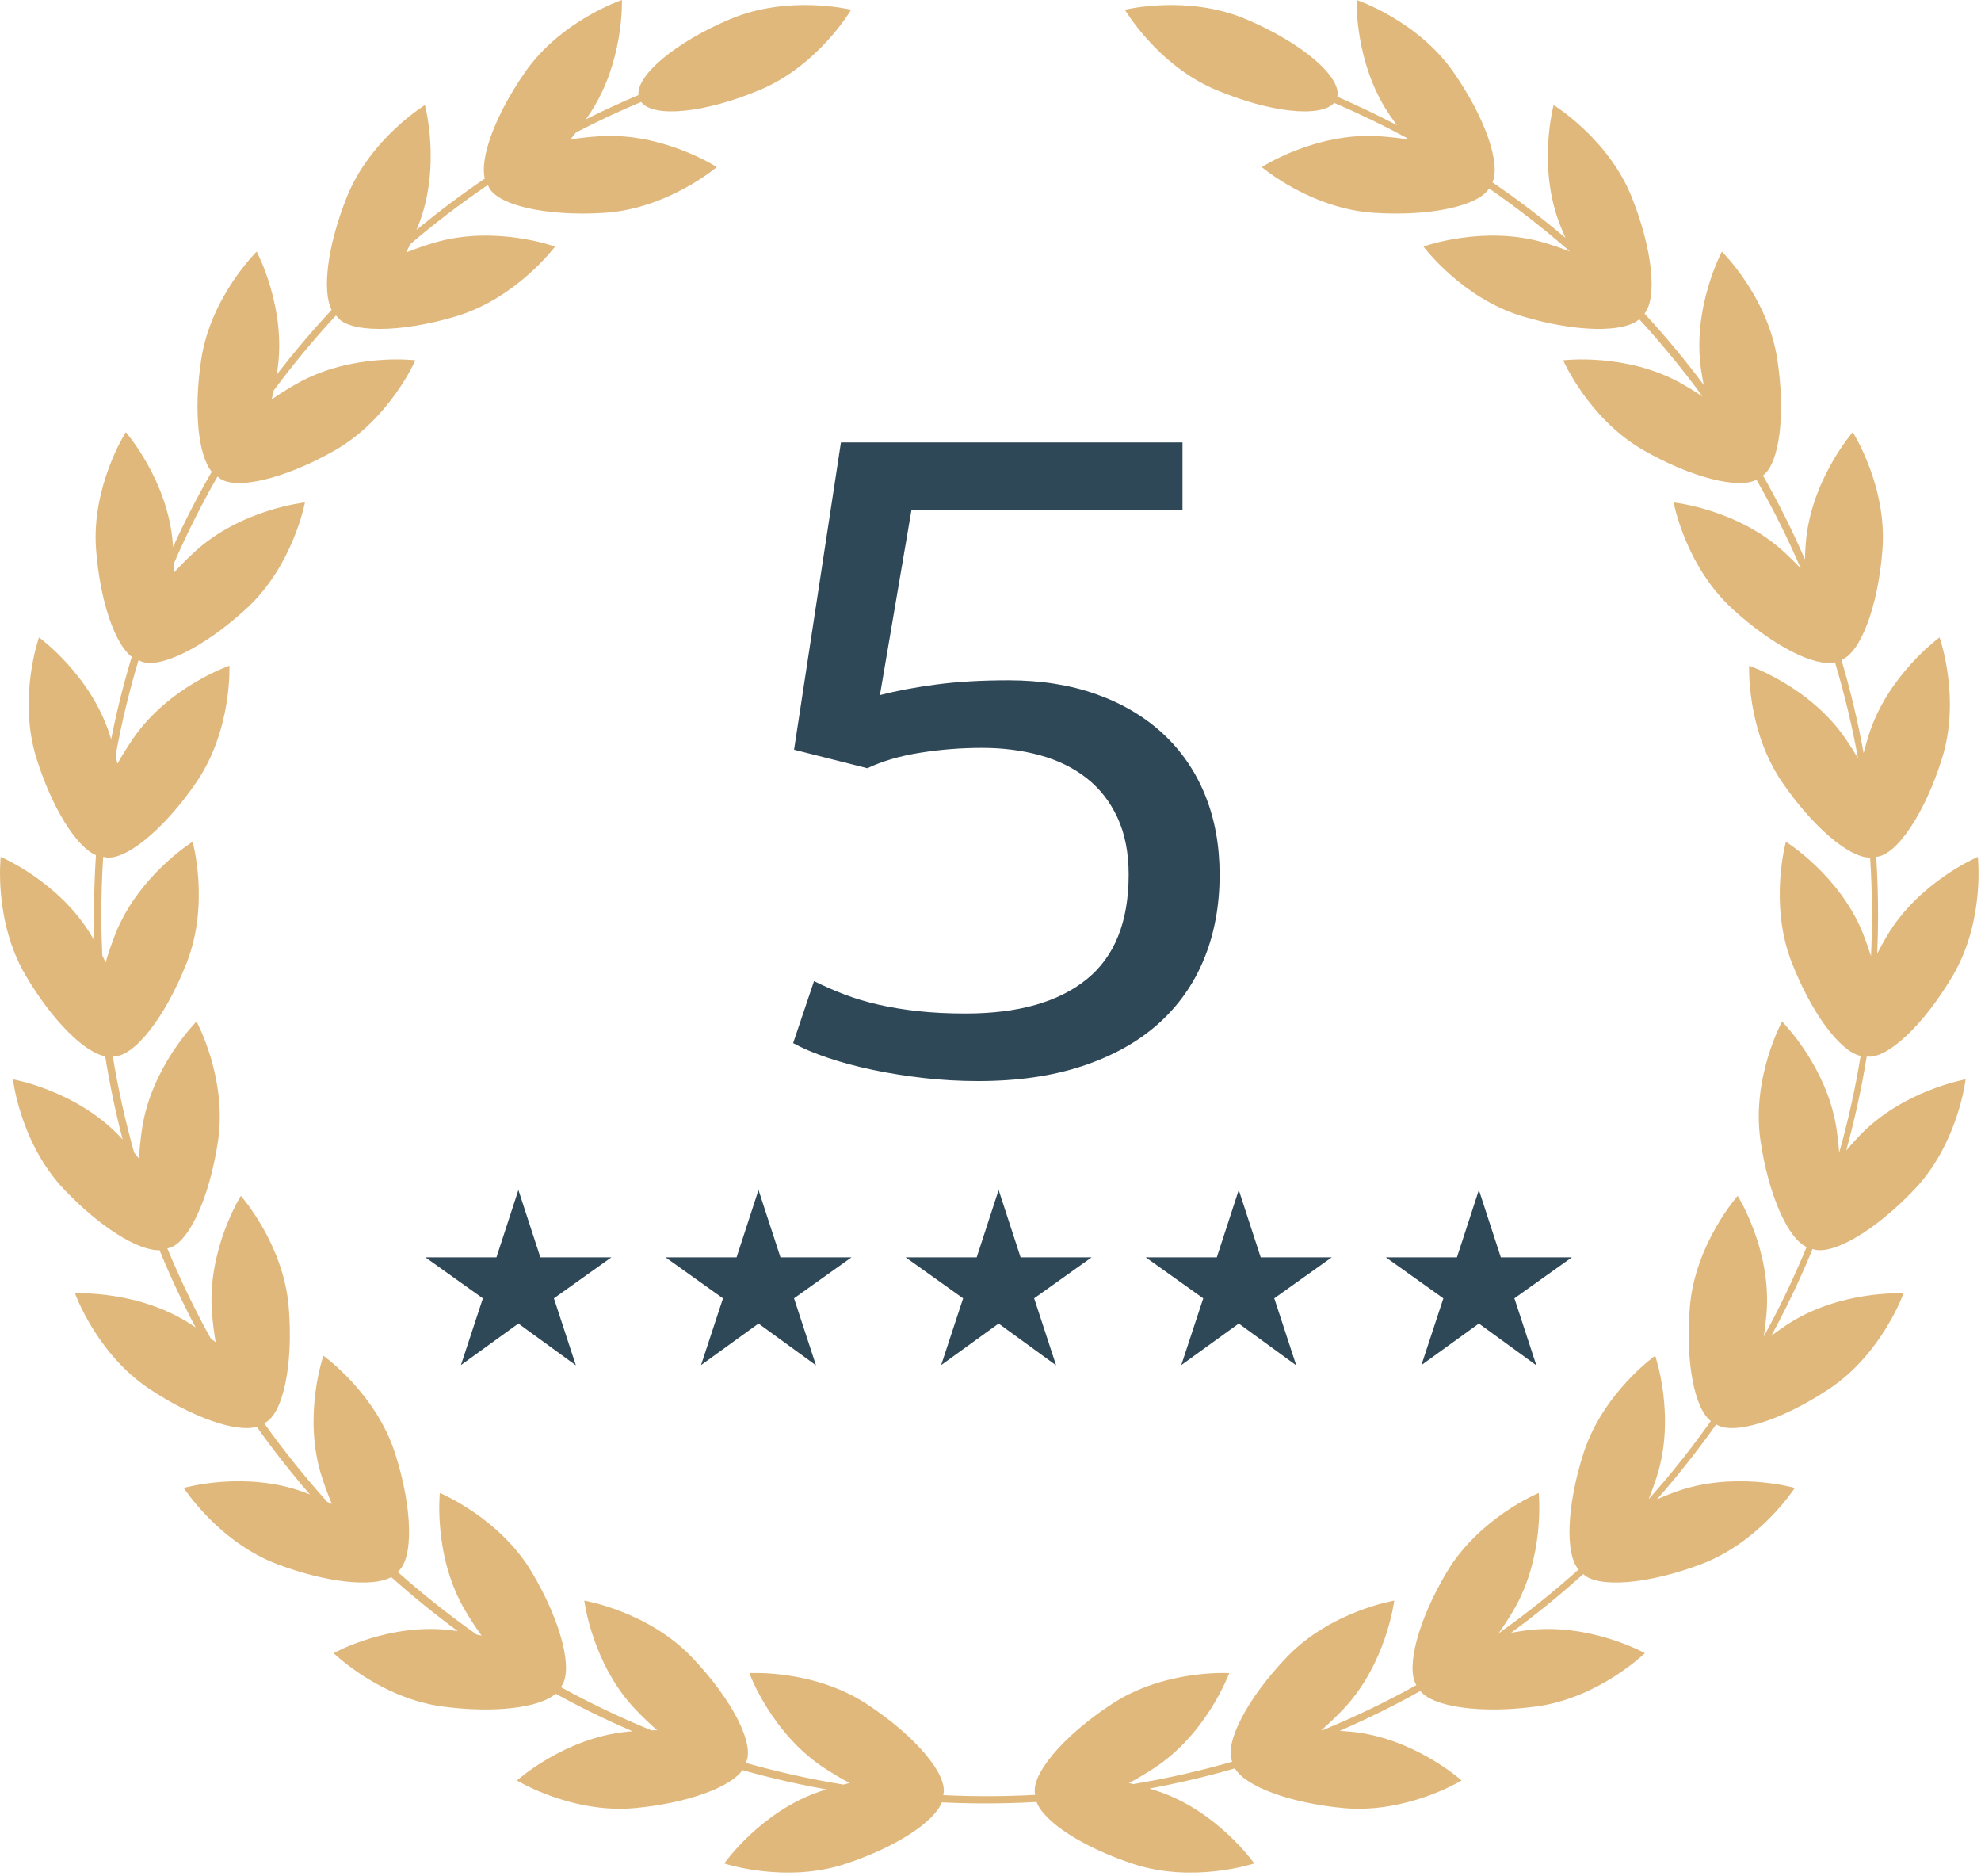
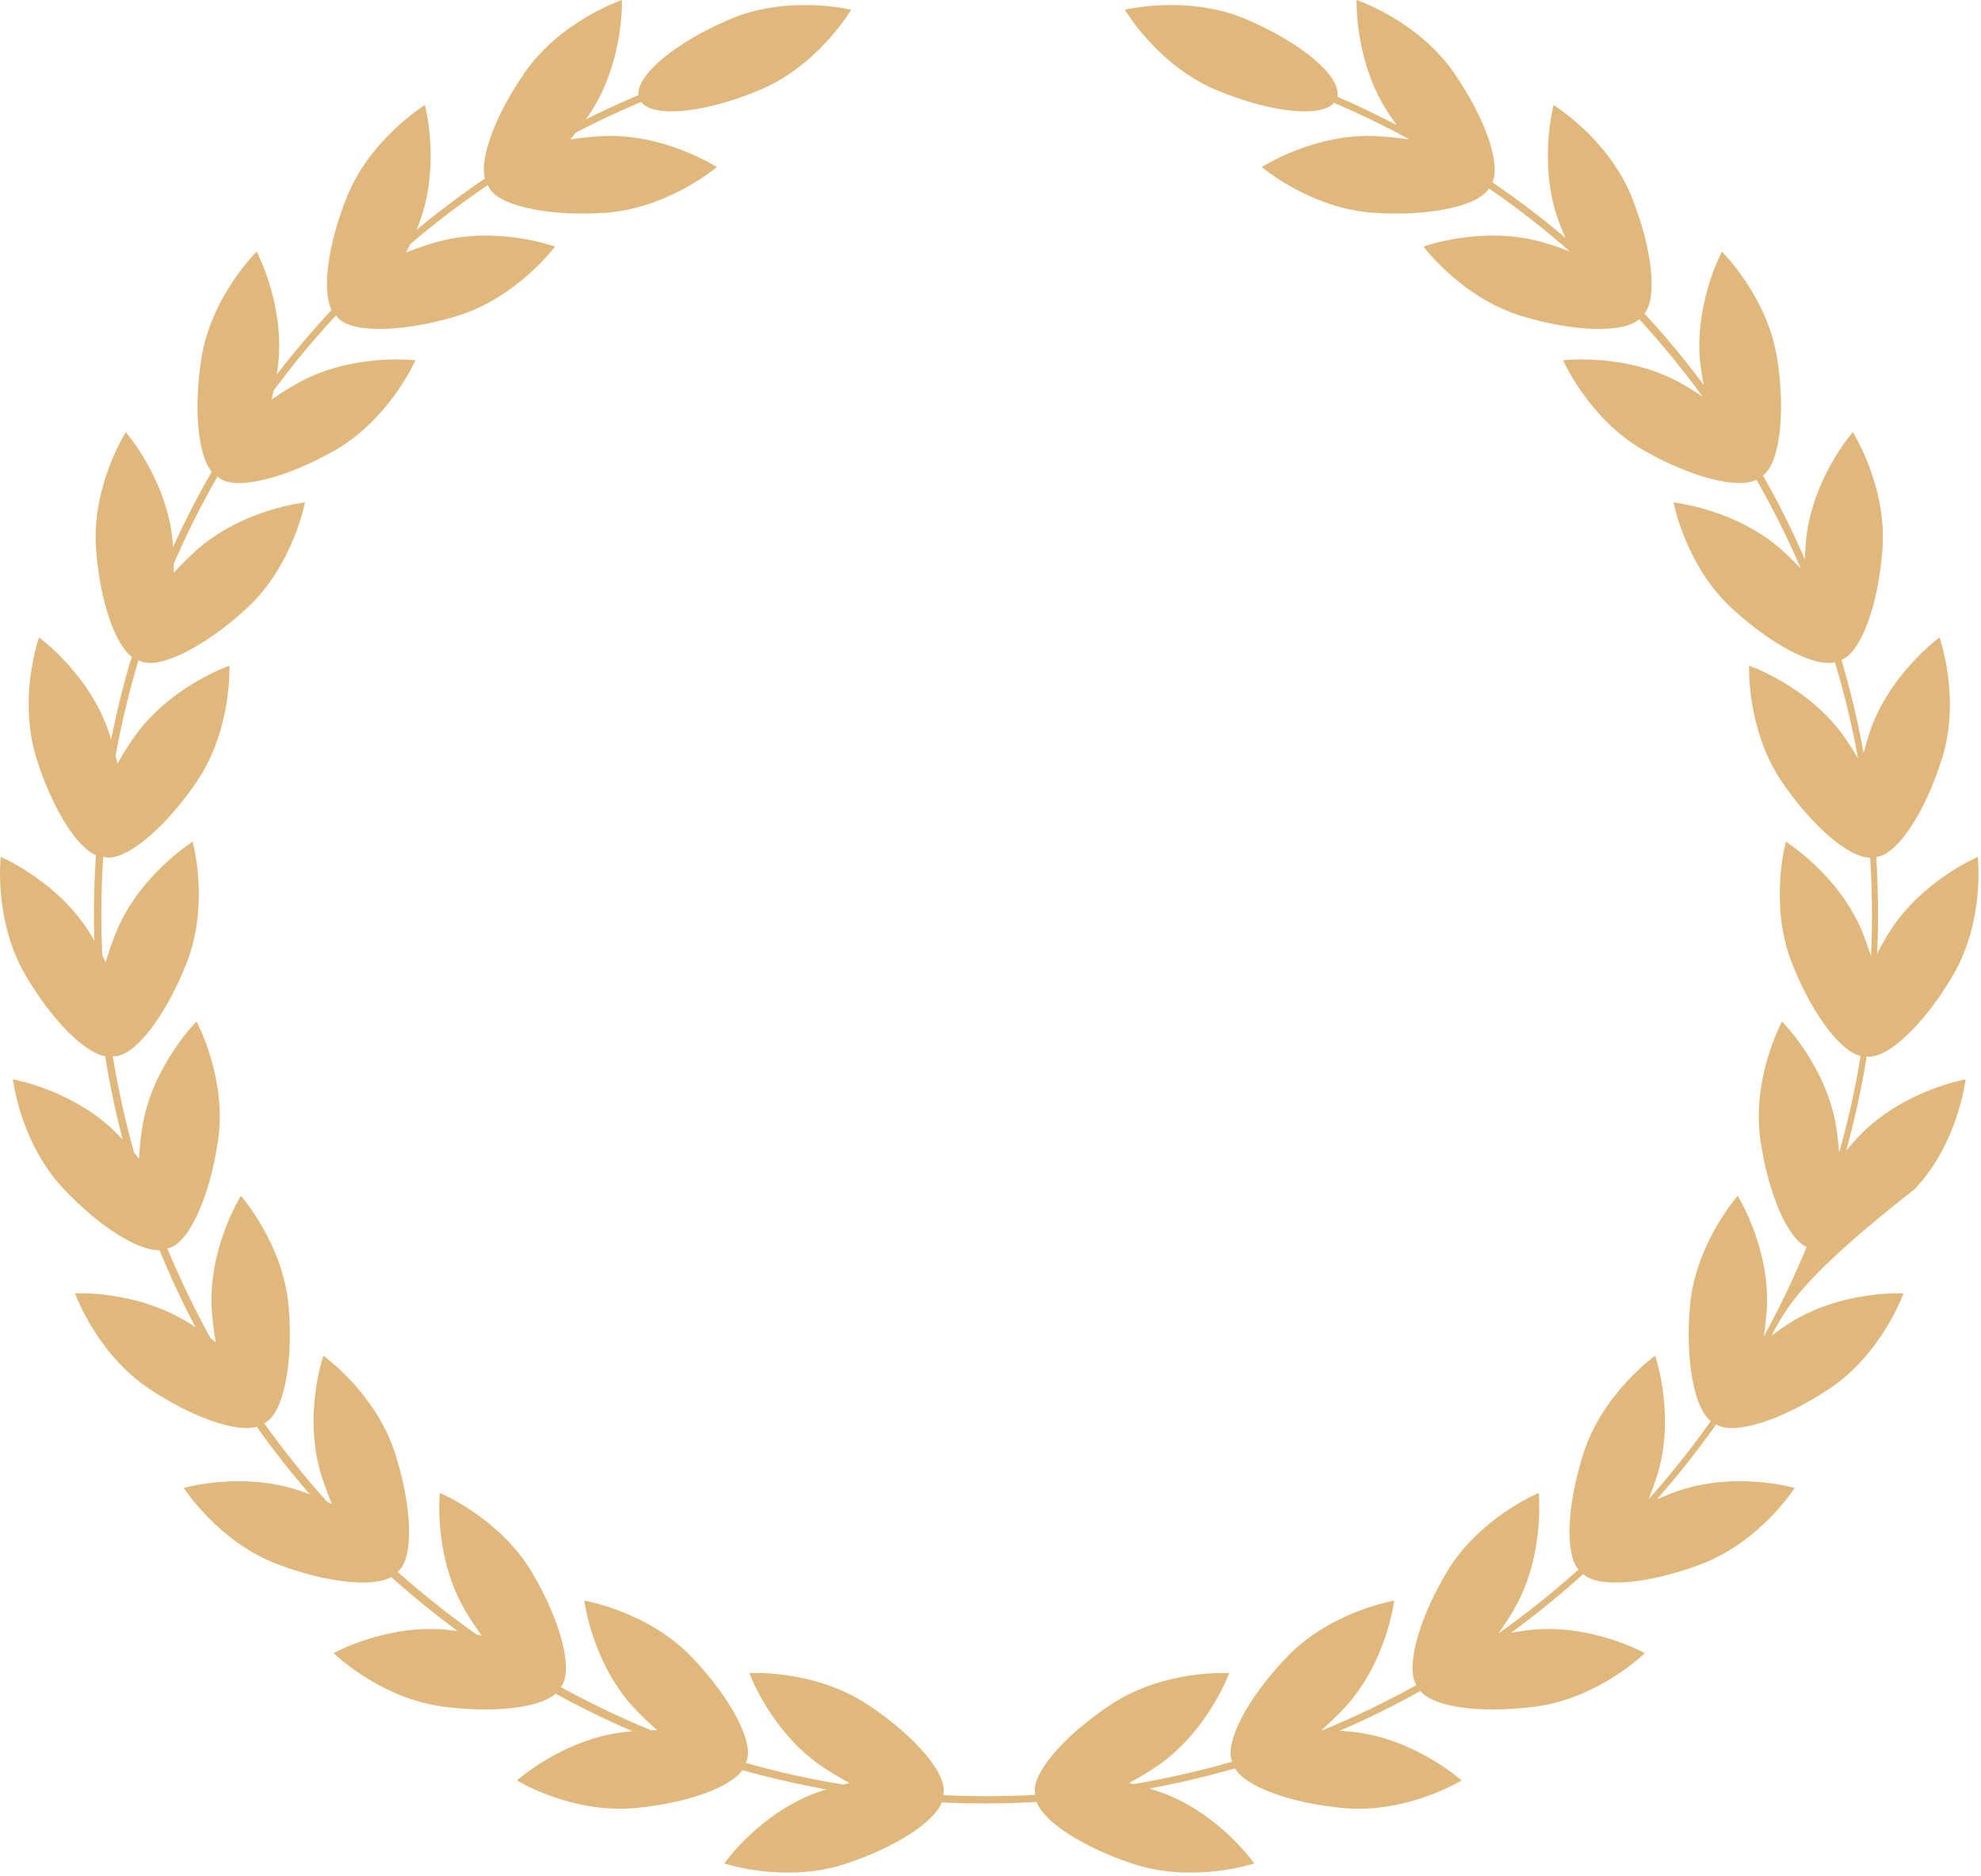
<svg xmlns="http://www.w3.org/2000/svg" width="300" height="284" viewBox="0 0 300 284" fill="none">
  <g clip-path="url(#clip0_654_189)">
-     <path fill-rule="evenodd" clip-rule="evenodd" d="M89.069 17.575C88.955 17.739 88.84 17.903 88.725 18.065C91.342 16.753 93.997 15.529 96.687 14.394C96.401 11.347 102.322 6.381 110.597 2.889C119.448 -0.847 128.897 1.475 128.897 1.475C128.897 1.475 123.991 9.853 115.139 13.589C106.746 17.129 98.947 17.884 97.091 15.436C93.733 16.845 90.446 18.386 87.238 20.052C86.954 20.413 86.668 20.765 86.382 21.109C87.789 20.892 89.27 20.729 90.802 20.629C100.396 20.005 108.552 25.295 108.552 25.295C108.552 25.295 101.154 31.599 91.562 32.224C82.561 32.809 75.009 31.005 73.94 28.135C73.912 28.1 73.885 28.064 73.859 28.027C69.776 30.797 65.857 33.785 62.119 36.976C61.919 37.4 61.717 37.816 61.511 38.223C62.833 37.697 64.24 37.205 65.71 36.764C74.917 34.004 84.057 37.33 84.057 37.33C84.057 37.33 78.271 45.131 69.066 47.892C60.427 50.481 52.661 50.416 50.972 47.859C50.937 47.831 50.903 47.802 50.868 47.772C47.525 51.378 44.38 55.168 41.449 59.127C41.351 59.584 41.247 60.034 41.139 60.477C42.309 59.667 43.568 58.873 44.901 58.114C53.249 53.359 62.906 54.55 62.906 54.55C62.906 54.55 59.028 63.448 50.682 68.203C42.849 72.663 35.268 74.342 33.045 72.23C33.005 72.211 32.965 72.191 32.926 72.169C30.486 76.428 28.274 80.835 26.308 85.371C26.315 85.83 26.316 86.283 26.31 86.729C27.267 85.678 28.315 84.622 29.443 83.583C36.504 77.078 46.181 76.072 46.181 76.072C46.181 76.072 44.411 85.612 37.352 92.116C30.724 98.221 23.715 101.557 21.073 99.995C21.04 99.988 21.007 99.98 20.973 99.971C19.558 104.685 18.396 109.508 17.504 114.425C17.603 114.832 17.697 115.235 17.784 115.634C18.479 114.395 19.262 113.131 20.127 111.865C25.539 103.944 34.742 100.793 34.742 100.793C34.742 100.793 35.17 110.486 29.759 118.407C24.68 125.838 18.605 130.66 15.678 129.735L15.645 129.735L15.628 129.735C15.442 132.628 15.347 135.546 15.347 138.485C15.347 140.557 15.395 142.619 15.489 144.668C15.665 145.018 15.835 145.365 15.998 145.71C16.396 144.347 16.874 142.94 17.431 141.513C20.918 132.58 29.173 127.447 29.173 127.447C29.173 127.447 31.777 136.795 28.291 145.727C25.02 154.105 20.19 160.166 17.129 159.923C17.113 159.927 17.097 159.93 17.08 159.934C17.89 164.894 18.977 169.764 20.322 174.527C20.569 174.824 20.81 175.121 21.044 175.417C21.124 174 21.272 172.521 21.493 171.006C22.875 161.521 29.761 154.667 29.761 154.667C29.761 154.667 34.407 163.191 33.026 172.675C31.728 181.577 28.388 188.568 25.349 189.012L25.343 189.015C27.275 193.692 29.467 198.237 31.9 202.632C32.159 202.831 32.413 203.03 32.663 203.23C32.422 201.831 32.232 200.357 32.106 198.832C31.312 189.279 36.475 181.057 36.475 181.057C36.475 181.057 42.925 188.321 43.72 197.872C44.457 206.757 42.815 214.264 40 215.48C42.959 219.632 46.15 223.608 49.553 227.391C49.791 227.501 50.027 227.612 50.26 227.723C49.709 226.415 49.191 225.021 48.724 223.563C45.795 214.434 48.971 205.264 48.971 205.264C48.971 205.264 56.895 210.895 59.824 220.023C62.533 228.474 62.64 236.121 60.21 237.987C64.014 241.37 68.012 244.541 72.185 247.482C72.436 247.534 72.685 247.588 72.931 247.644C72.1 246.492 71.281 245.25 70.497 243.935C65.583 235.697 66.609 226.049 66.609 226.049C66.609 226.049 75.6 229.759 80.513 237.996C85.074 245.645 86.9 253.095 84.924 255.435C89.347 257.864 93.922 260.052 98.629 261.981C98.927 261.974 99.224 261.97 99.517 261.968C98.446 261.033 97.369 260.006 96.307 258.9C89.661 251.975 88.484 242.345 88.484 242.345C88.484 242.345 98.082 243.942 104.727 250.867C110.933 257.334 114.398 264.225 112.936 266.916C117.755 268.278 122.683 269.377 127.703 270.197C128.021 270.115 128.338 270.037 128.652 269.963C127.398 269.292 126.117 268.533 124.833 267.694C116.795 262.436 113.475 253.318 113.475 253.318C113.475 253.318 123.187 252.722 131.225 257.979C138.748 262.899 143.684 268.853 142.838 271.795C145.028 271.902 147.231 271.956 149.447 271.956C151.907 271.956 154.352 271.889 156.78 271.758C155.986 268.803 160.912 262.879 168.403 257.979C176.441 252.722 186.153 253.318 186.153 253.318C186.153 253.318 182.833 262.436 174.795 267.694C173.511 268.533 172.23 269.292 170.976 269.963C171.194 270.015 171.414 270.068 171.635 270.123C176.726 269.274 181.721 268.137 186.603 266.731C185.386 263.92 188.833 257.191 194.9 250.867C201.546 243.942 211.144 242.345 211.144 242.345C211.144 242.345 209.967 251.975 203.321 258.9C202.259 260.006 201.182 261.033 200.111 261.968C200.168 261.969 200.226 261.969 200.284 261.969C205.17 259.966 209.912 257.682 214.49 255.14C212.874 252.516 214.731 245.348 219.115 237.996C224.028 229.759 233.02 226.049 233.02 226.049C233.02 226.049 234.045 235.697 229.131 243.935C228.423 245.123 227.687 246.251 226.938 247.306C231.162 244.314 235.206 241.085 239.049 237.638C237.007 235.299 237.24 228.02 239.805 220.023C242.733 210.895 250.657 205.264 250.657 205.264C250.657 205.264 253.833 214.434 250.905 223.563C250.524 224.75 250.11 225.895 249.672 226.985C253.025 223.226 256.169 219.277 259.084 215.157C256.606 213.264 255.22 206.169 255.909 197.872C256.702 188.321 263.153 181.057 263.153 181.057C263.153 181.057 268.316 189.279 267.523 198.832C267.422 200.038 267.283 201.212 267.11 202.342C269.514 197.971 271.679 193.452 273.589 188.803C270.749 187.505 267.803 180.907 266.602 172.675C265.221 163.191 269.867 154.667 269.867 154.667C269.867 154.667 276.753 161.521 278.135 171.006C278.309 172.2 278.438 173.371 278.524 174.507C279.872 169.73 280.959 164.846 281.768 159.87C278.709 159.226 274.359 153.465 271.336 145.727C267.852 136.795 270.455 127.447 270.455 127.447C270.455 127.447 278.711 132.58 282.198 141.513C282.626 142.612 283.008 143.699 283.343 144.763C283.44 142.682 283.489 140.589 283.489 138.485C283.489 135.584 283.396 132.704 283.211 129.848C280.083 129.894 274.553 125.259 269.87 118.407C264.459 110.486 264.886 100.793 264.886 100.793C264.886 100.793 274.089 103.944 279.502 111.865C280.176 112.852 280.801 113.839 281.373 114.813C280.478 109.865 279.308 105.011 277.88 100.267C274.852 101.035 268.401 97.758 262.276 92.116C255.217 85.612 253.447 76.072 253.447 76.072C253.447 76.072 263.124 77.078 270.185 83.583C271.077 84.404 271.919 85.236 272.705 86.068C270.718 81.452 268.477 76.969 266.002 72.637C263.234 74.078 256.198 72.332 248.946 68.203C240.599 63.448 236.723 54.55 236.723 54.55C236.723 54.55 246.379 53.359 254.727 58.114C255.813 58.732 256.85 59.374 257.83 60.028C254.851 55.95 251.648 52.046 248.241 48.335C245.933 50.413 238.628 50.309 230.562 47.892C221.357 45.131 215.571 37.33 215.571 37.33C215.571 37.33 224.712 34.004 233.918 36.764C235.25 37.164 236.531 37.605 237.743 38.076C233.851 34.664 229.762 31.475 225.498 28.528C223.914 31.168 216.649 32.782 208.066 32.224C198.474 31.599 191.076 25.295 191.076 25.295C191.076 25.295 199.232 20.005 208.826 20.629C210.358 20.729 211.839 20.892 213.246 21.109C213.19 21.042 213.135 20.975 213.079 20.908C209.493 18.967 205.81 17.187 202.041 15.577C199.993 17.853 192.336 17.059 184.109 13.589C175.257 9.853 170.352 1.475 170.352 1.475C170.352 1.475 179.801 -0.847 188.652 2.889C197.159 6.479 203.179 11.628 202.522 14.647C205.556 15.964 208.569 17.398 211.545 18.946C211.213 18.5 210.884 18.043 210.559 17.575C205.089 9.695 205.444 0 205.444 0C205.444 0 214.672 3.082 220.142 10.963C224.941 17.876 227.293 24.781 226.011 27.604C229.815 30.203 233.512 33.005 237.065 36.003C236.801 35.408 236.544 34.799 236.296 34.177C232.744 25.272 235.278 15.905 235.278 15.905C235.278 15.905 243.574 20.979 247.125 29.884C250.267 37.76 250.987 45.071 249.042 47.475C252.234 50.937 255.222 54.538 258.002 58.264C257.864 57.566 257.739 56.852 257.628 56.125C256.176 46.652 260.759 38.094 260.759 38.094C260.759 38.094 267.697 44.897 269.148 54.371C270.444 62.825 269.467 70.165 266.981 71.991C269.329 76.116 271.449 80.356 273.335 84.696C273.358 83.91 273.399 83.109 273.461 82.296C274.184 72.74 280.58 65.429 280.58 65.429C280.58 65.429 285.805 73.614 285.081 83.17C284.427 91.827 281.75 98.838 278.866 99.903C280.236 104.53 281.358 109.242 282.225 114.022C282.448 113.144 282.701 112.25 282.983 111.347C285.844 102.198 293.725 96.509 293.725 96.509C293.725 96.509 296.97 105.656 294.109 114.805C291.477 123.223 287.196 129.519 284.136 129.73C284.319 132.632 284.412 135.551 284.412 138.485C284.412 140.458 284.369 142.424 284.284 144.382C284.722 143.525 285.197 142.658 285.707 141.789C290.559 133.516 299.521 129.74 299.521 129.74C299.521 129.74 300.619 139.381 295.767 147.653C291.31 155.255 285.727 160.426 282.694 159.961C281.917 164.775 280.879 169.523 279.588 174.19C280.189 173.48 280.824 172.768 281.492 172.062C288.086 165.089 297.671 163.42 297.671 163.42C297.671 163.42 296.566 173.059 289.972 180.032C283.938 186.413 277.36 190.195 274.491 189.105C272.656 193.586 270.576 197.967 268.258 202.231C268.992 201.684 269.759 201.143 270.556 200.613C278.554 195.298 288.27 195.821 288.27 195.821C288.27 195.821 285.018 204.965 277.019 210.28C269.71 215.138 262.458 217.348 259.899 215.657C257.129 219.574 254.139 223.362 250.935 227.005C251.748 226.649 252.591 226.306 253.458 225.979C262.45 222.594 271.798 225.283 271.798 225.283C271.798 225.283 266.567 233.464 257.574 236.849C249.458 239.905 241.978 240.456 239.761 238.329C236.256 241.493 232.611 244.456 228.842 247.211C229.57 247.081 230.315 246.964 231.074 246.862C240.6 245.579 249.102 250.296 249.102 250.296C249.102 250.296 242.159 257.095 232.633 258.376C224.271 259.501 217.03 258.454 215.093 256.03C211.121 258.249 207.043 260.261 202.875 262.059C203.428 262.093 203.988 262.136 204.553 262.188C214.124 263.076 221.344 269.579 221.344 269.579C221.344 269.579 213.045 274.645 203.474 273.757C195.278 272.997 188.588 270.462 187.021 267.743C182.769 268.971 178.447 269.991 174.068 270.798C174.461 270.917 174.856 271.043 175.254 271.174C184.379 274.184 189.946 282.14 189.946 282.14C189.946 282.14 180.717 285.215 171.592 282.204C163.936 279.677 158.073 275.814 156.98 272.837C154.418 272.98 151.843 273.052 149.257 273.052C147.038 273.052 144.828 272.999 142.627 272.894C141.481 275.863 135.644 279.693 128.036 282.204C118.911 285.215 109.682 282.14 109.682 282.14C109.682 282.14 115.249 274.184 124.374 271.174C124.632 271.089 124.89 271.006 125.147 270.925C120.851 270.158 116.61 269.185 112.435 268.012C110.596 270.628 104.079 273.022 96.154 273.757C86.583 274.645 78.284 269.579 78.284 269.579C78.284 269.579 85.504 263.076 95.075 262.188C95.314 262.166 95.552 262.145 95.789 262.127C91.822 260.421 87.937 258.523 84.146 256.437C81.756 258.568 74.873 259.436 66.995 258.376C57.469 257.095 50.526 250.296 50.526 250.296C50.526 250.296 59.028 245.579 68.554 246.862C68.817 246.897 69.079 246.934 69.338 246.973C65.864 244.418 62.496 241.686 59.248 238.782C56.468 240.354 49.531 239.664 42.054 236.849C33.061 233.464 27.83 225.283 27.83 225.283C27.83 225.283 37.178 222.594 46.171 225.979C46.427 226.076 46.681 226.174 46.934 226.273C44.074 222.972 41.391 219.555 38.887 216.031C35.807 216.909 29.231 214.682 22.609 210.28C14.61 204.965 11.359 195.821 11.359 195.821C11.359 195.821 21.074 195.298 29.072 200.613C29.258 200.736 29.441 200.86 29.623 200.984C27.611 197.173 25.789 193.27 24.16 189.289C20.947 189.405 15.082 185.769 9.657 180.032C3.062 173.059 1.957 163.42 1.957 163.42C1.957 163.42 11.542 165.089 18.135 172.062C18.284 172.219 18.43 172.376 18.575 172.533C17.495 168.391 16.612 164.186 15.931 159.931C12.775 159.347 7.864 154.48 3.861 147.653C-0.991 139.381 0.107 129.74 0.107 129.74C0.107 129.74 9.07 133.516 13.921 141.789C14.046 142.002 14.169 142.215 14.29 142.428C14.252 141.117 14.233 139.802 14.233 138.485C14.233 135.468 14.332 132.466 14.527 129.482C11.581 128.221 7.884 122.369 5.519 114.805C2.658 105.656 5.903 96.509 5.903 96.509C5.903 96.509 13.784 102.198 16.645 111.347C16.708 111.548 16.769 111.749 16.829 111.95C17.67 107.722 18.711 103.549 19.949 99.444C17.389 97.494 15.139 91.006 14.547 83.17C13.823 73.614 19.049 65.429 19.049 65.429C19.049 65.429 25.444 72.74 26.168 82.296C26.181 82.47 26.193 82.643 26.204 82.816C27.97 78.934 29.925 75.135 32.063 71.429C30.015 68.947 29.291 62.128 30.48 54.371C31.931 44.897 38.87 38.094 38.87 38.094C38.87 38.094 43.452 46.652 42.001 56.125C41.97 56.327 41.938 56.527 41.905 56.727C44.506 53.346 47.281 50.072 50.226 46.916C48.751 44.071 49.575 37.223 52.503 29.884C56.055 20.979 64.35 15.905 64.35 15.905C64.35 15.905 66.884 25.272 63.332 34.177C63.248 34.387 63.163 34.595 63.078 34.802C66.417 32.039 69.87 29.45 73.422 27.039C72.633 23.933 74.981 17.452 79.486 10.963C84.956 3.082 94.184 0 94.184 0C94.184 0 94.539 9.695 89.069 17.575Z" fill="#E1B87C" />
-     <path fill-rule="evenodd" clip-rule="evenodd" d="M182.343 145.184C183.912 141.354 184.697 137.103 184.697 132.431C184.697 127.993 183.959 123.965 182.483 120.344C181.008 116.725 178.875 113.63 176.088 111.06C173.3 108.491 169.939 106.506 166.003 105.104C162.068 103.703 157.64 103.002 152.72 103.002C148.644 103.002 145.013 103.212 141.827 103.632C138.64 104.053 135.783 104.591 133.254 105.244L138.032 77.217H179.075V66.986H127.35L120.252 113.512L131.356 116.315C133.605 115.241 136.275 114.458 139.368 113.968C142.46 113.477 145.575 113.233 148.715 113.233C151.853 113.233 154.781 113.607 157.499 114.353C160.216 115.101 162.57 116.257 164.563 117.821C166.553 119.387 168.112 121.384 169.236 123.813C170.36 126.242 170.922 129.115 170.922 132.431C170.922 139.578 168.79 144.868 164.527 148.301C160.263 151.735 154.172 153.452 146.255 153.452C143.63 153.452 141.241 153.336 139.086 153.101C136.931 152.868 134.928 152.541 133.077 152.121C131.226 151.7 129.505 151.186 127.912 150.579C126.319 149.972 124.773 149.295 123.274 148.547L120.111 157.936C121.563 158.731 123.332 159.478 125.417 160.178C127.501 160.879 129.775 161.487 132.234 162C134.694 162.514 137.27 162.922 139.965 163.227C142.659 163.53 145.387 163.682 148.152 163.682C154.102 163.682 159.362 162.922 163.93 161.405C168.498 159.887 172.316 157.761 175.385 155.028C178.454 152.296 180.773 149.014 182.343 145.184ZM81.829 190.37L78.504 180.169L75.18 190.37H64.423L73.126 196.58L69.802 206.686L78.504 200.394L87.208 206.724L83.884 196.573L92.586 190.37H81.829ZM118.192 190.37L114.868 180.169L111.544 190.37H100.786L109.489 196.58L106.165 206.686L114.868 200.394L123.572 206.724L120.247 196.573L128.95 190.37H118.192ZM151.232 180.169L154.556 190.37H165.314L156.611 196.573L159.935 206.724L151.232 200.394L142.529 206.686L145.853 196.58L137.15 190.37H147.908L151.232 180.169ZM190.92 190.37L187.596 180.169L184.271 190.37H173.514L182.217 196.58L178.892 206.686L187.596 200.394L196.299 206.724L192.975 196.573L201.677 190.37H190.92ZM223.959 180.169L227.283 190.37H238.041L229.338 196.573L232.663 206.724L223.959 200.394L215.256 206.686L218.58 196.58L209.877 190.37H220.635L223.959 180.169Z" fill="#2F4858" />
+     <path fill-rule="evenodd" clip-rule="evenodd" d="M89.069 17.575C88.955 17.739 88.84 17.903 88.725 18.065C91.342 16.753 93.997 15.529 96.687 14.394C96.401 11.347 102.322 6.381 110.597 2.889C119.448 -0.847 128.897 1.475 128.897 1.475C128.897 1.475 123.991 9.853 115.139 13.589C106.746 17.129 98.947 17.884 97.091 15.436C93.733 16.845 90.446 18.386 87.238 20.052C86.954 20.413 86.668 20.765 86.382 21.109C87.789 20.892 89.27 20.729 90.802 20.629C100.396 20.005 108.552 25.295 108.552 25.295C108.552 25.295 101.154 31.599 91.562 32.224C82.561 32.809 75.009 31.005 73.94 28.135C73.912 28.1 73.885 28.064 73.859 28.027C69.776 30.797 65.857 33.785 62.119 36.976C61.919 37.4 61.717 37.816 61.511 38.223C62.833 37.697 64.24 37.205 65.71 36.764C74.917 34.004 84.057 37.33 84.057 37.33C84.057 37.33 78.271 45.131 69.066 47.892C60.427 50.481 52.661 50.416 50.972 47.859C50.937 47.831 50.903 47.802 50.868 47.772C47.525 51.378 44.38 55.168 41.449 59.127C41.351 59.584 41.247 60.034 41.139 60.477C42.309 59.667 43.568 58.873 44.901 58.114C53.249 53.359 62.906 54.55 62.906 54.55C62.906 54.55 59.028 63.448 50.682 68.203C42.849 72.663 35.268 74.342 33.045 72.23C33.005 72.211 32.965 72.191 32.926 72.169C30.486 76.428 28.274 80.835 26.308 85.371C26.315 85.83 26.316 86.283 26.31 86.729C27.267 85.678 28.315 84.622 29.443 83.583C36.504 77.078 46.181 76.072 46.181 76.072C46.181 76.072 44.411 85.612 37.352 92.116C30.724 98.221 23.715 101.557 21.073 99.995C21.04 99.988 21.007 99.98 20.973 99.971C19.558 104.685 18.396 109.508 17.504 114.425C17.603 114.832 17.697 115.235 17.784 115.634C18.479 114.395 19.262 113.131 20.127 111.865C25.539 103.944 34.742 100.793 34.742 100.793C34.742 100.793 35.17 110.486 29.759 118.407C24.68 125.838 18.605 130.66 15.678 129.735L15.645 129.735L15.628 129.735C15.442 132.628 15.347 135.546 15.347 138.485C15.347 140.557 15.395 142.619 15.489 144.668C15.665 145.018 15.835 145.365 15.998 145.71C16.396 144.347 16.874 142.94 17.431 141.513C20.918 132.58 29.173 127.447 29.173 127.447C29.173 127.447 31.777 136.795 28.291 145.727C25.02 154.105 20.19 160.166 17.129 159.923C17.113 159.927 17.097 159.93 17.08 159.934C17.89 164.894 18.977 169.764 20.322 174.527C20.569 174.824 20.81 175.121 21.044 175.417C21.124 174 21.272 172.521 21.493 171.006C22.875 161.521 29.761 154.667 29.761 154.667C29.761 154.667 34.407 163.191 33.026 172.675C31.728 181.577 28.388 188.568 25.349 189.012L25.343 189.015C27.275 193.692 29.467 198.237 31.9 202.632C32.159 202.831 32.413 203.03 32.663 203.23C32.422 201.831 32.232 200.357 32.106 198.832C31.312 189.279 36.475 181.057 36.475 181.057C36.475 181.057 42.925 188.321 43.72 197.872C44.457 206.757 42.815 214.264 40 215.48C42.959 219.632 46.15 223.608 49.553 227.391C49.791 227.501 50.027 227.612 50.26 227.723C49.709 226.415 49.191 225.021 48.724 223.563C45.795 214.434 48.971 205.264 48.971 205.264C48.971 205.264 56.895 210.895 59.824 220.023C62.533 228.474 62.64 236.121 60.21 237.987C64.014 241.37 68.012 244.541 72.185 247.482C72.436 247.534 72.685 247.588 72.931 247.644C72.1 246.492 71.281 245.25 70.497 243.935C65.583 235.697 66.609 226.049 66.609 226.049C66.609 226.049 75.6 229.759 80.513 237.996C85.074 245.645 86.9 253.095 84.924 255.435C89.347 257.864 93.922 260.052 98.629 261.981C98.927 261.974 99.224 261.97 99.517 261.968C98.446 261.033 97.369 260.006 96.307 258.9C89.661 251.975 88.484 242.345 88.484 242.345C88.484 242.345 98.082 243.942 104.727 250.867C110.933 257.334 114.398 264.225 112.936 266.916C117.755 268.278 122.683 269.377 127.703 270.197C128.021 270.115 128.338 270.037 128.652 269.963C127.398 269.292 126.117 268.533 124.833 267.694C116.795 262.436 113.475 253.318 113.475 253.318C113.475 253.318 123.187 252.722 131.225 257.979C138.748 262.899 143.684 268.853 142.838 271.795C145.028 271.902 147.231 271.956 149.447 271.956C151.907 271.956 154.352 271.889 156.78 271.758C155.986 268.803 160.912 262.879 168.403 257.979C176.441 252.722 186.153 253.318 186.153 253.318C186.153 253.318 182.833 262.436 174.795 267.694C173.511 268.533 172.23 269.292 170.976 269.963C171.194 270.015 171.414 270.068 171.635 270.123C176.726 269.274 181.721 268.137 186.603 266.731C185.386 263.92 188.833 257.191 194.9 250.867C201.546 243.942 211.144 242.345 211.144 242.345C211.144 242.345 209.967 251.975 203.321 258.9C202.259 260.006 201.182 261.033 200.111 261.968C200.168 261.969 200.226 261.969 200.284 261.969C205.17 259.966 209.912 257.682 214.49 255.14C212.874 252.516 214.731 245.348 219.115 237.996C224.028 229.759 233.02 226.049 233.02 226.049C233.02 226.049 234.045 235.697 229.131 243.935C228.423 245.123 227.687 246.251 226.938 247.306C231.162 244.314 235.206 241.085 239.049 237.638C237.007 235.299 237.24 228.02 239.805 220.023C242.733 210.895 250.657 205.264 250.657 205.264C250.657 205.264 253.833 214.434 250.905 223.563C250.524 224.75 250.11 225.895 249.672 226.985C253.025 223.226 256.169 219.277 259.084 215.157C256.606 213.264 255.22 206.169 255.909 197.872C256.702 188.321 263.153 181.057 263.153 181.057C263.153 181.057 268.316 189.279 267.523 198.832C267.422 200.038 267.283 201.212 267.11 202.342C269.514 197.971 271.679 193.452 273.589 188.803C270.749 187.505 267.803 180.907 266.602 172.675C265.221 163.191 269.867 154.667 269.867 154.667C269.867 154.667 276.753 161.521 278.135 171.006C278.309 172.2 278.438 173.371 278.524 174.507C279.872 169.73 280.959 164.846 281.768 159.87C278.709 159.226 274.359 153.465 271.336 145.727C267.852 136.795 270.455 127.447 270.455 127.447C270.455 127.447 278.711 132.58 282.198 141.513C282.626 142.612 283.008 143.699 283.343 144.763C283.44 142.682 283.489 140.589 283.489 138.485C283.489 135.584 283.396 132.704 283.211 129.848C280.083 129.894 274.553 125.259 269.87 118.407C264.459 110.486 264.886 100.793 264.886 100.793C264.886 100.793 274.089 103.944 279.502 111.865C280.176 112.852 280.801 113.839 281.373 114.813C280.478 109.865 279.308 105.011 277.88 100.267C274.852 101.035 268.401 97.758 262.276 92.116C255.217 85.612 253.447 76.072 253.447 76.072C253.447 76.072 263.124 77.078 270.185 83.583C271.077 84.404 271.919 85.236 272.705 86.068C270.718 81.452 268.477 76.969 266.002 72.637C263.234 74.078 256.198 72.332 248.946 68.203C240.599 63.448 236.723 54.55 236.723 54.55C236.723 54.55 246.379 53.359 254.727 58.114C255.813 58.732 256.85 59.374 257.83 60.028C254.851 55.95 251.648 52.046 248.241 48.335C245.933 50.413 238.628 50.309 230.562 47.892C221.357 45.131 215.571 37.33 215.571 37.33C215.571 37.33 224.712 34.004 233.918 36.764C235.25 37.164 236.531 37.605 237.743 38.076C233.851 34.664 229.762 31.475 225.498 28.528C223.914 31.168 216.649 32.782 208.066 32.224C198.474 31.599 191.076 25.295 191.076 25.295C191.076 25.295 199.232 20.005 208.826 20.629C210.358 20.729 211.839 20.892 213.246 21.109C213.19 21.042 213.135 20.975 213.079 20.908C209.493 18.967 205.81 17.187 202.041 15.577C199.993 17.853 192.336 17.059 184.109 13.589C175.257 9.853 170.352 1.475 170.352 1.475C170.352 1.475 179.801 -0.847 188.652 2.889C197.159 6.479 203.179 11.628 202.522 14.647C205.556 15.964 208.569 17.398 211.545 18.946C211.213 18.5 210.884 18.043 210.559 17.575C205.089 9.695 205.444 0 205.444 0C205.444 0 214.672 3.082 220.142 10.963C224.941 17.876 227.293 24.781 226.011 27.604C229.815 30.203 233.512 33.005 237.065 36.003C236.801 35.408 236.544 34.799 236.296 34.177C232.744 25.272 235.278 15.905 235.278 15.905C235.278 15.905 243.574 20.979 247.125 29.884C250.267 37.76 250.987 45.071 249.042 47.475C252.234 50.937 255.222 54.538 258.002 58.264C257.864 57.566 257.739 56.852 257.628 56.125C256.176 46.652 260.759 38.094 260.759 38.094C260.759 38.094 267.697 44.897 269.148 54.371C270.444 62.825 269.467 70.165 266.981 71.991C269.329 76.116 271.449 80.356 273.335 84.696C273.358 83.91 273.399 83.109 273.461 82.296C274.184 72.74 280.58 65.429 280.58 65.429C280.58 65.429 285.805 73.614 285.081 83.17C284.427 91.827 281.75 98.838 278.866 99.903C280.236 104.53 281.358 109.242 282.225 114.022C282.448 113.144 282.701 112.25 282.983 111.347C285.844 102.198 293.725 96.509 293.725 96.509C293.725 96.509 296.97 105.656 294.109 114.805C291.477 123.223 287.196 129.519 284.136 129.73C284.319 132.632 284.412 135.551 284.412 138.485C284.412 140.458 284.369 142.424 284.284 144.382C284.722 143.525 285.197 142.658 285.707 141.789C290.559 133.516 299.521 129.74 299.521 129.74C299.521 129.74 300.619 139.381 295.767 147.653C291.31 155.255 285.727 160.426 282.694 159.961C281.917 164.775 280.879 169.523 279.588 174.19C280.189 173.48 280.824 172.768 281.492 172.062C288.086 165.089 297.671 163.42 297.671 163.42C297.671 163.42 296.566 173.059 289.972 180.032C272.656 193.586 270.576 197.967 268.258 202.231C268.992 201.684 269.759 201.143 270.556 200.613C278.554 195.298 288.27 195.821 288.27 195.821C288.27 195.821 285.018 204.965 277.019 210.28C269.71 215.138 262.458 217.348 259.899 215.657C257.129 219.574 254.139 223.362 250.935 227.005C251.748 226.649 252.591 226.306 253.458 225.979C262.45 222.594 271.798 225.283 271.798 225.283C271.798 225.283 266.567 233.464 257.574 236.849C249.458 239.905 241.978 240.456 239.761 238.329C236.256 241.493 232.611 244.456 228.842 247.211C229.57 247.081 230.315 246.964 231.074 246.862C240.6 245.579 249.102 250.296 249.102 250.296C249.102 250.296 242.159 257.095 232.633 258.376C224.271 259.501 217.03 258.454 215.093 256.03C211.121 258.249 207.043 260.261 202.875 262.059C203.428 262.093 203.988 262.136 204.553 262.188C214.124 263.076 221.344 269.579 221.344 269.579C221.344 269.579 213.045 274.645 203.474 273.757C195.278 272.997 188.588 270.462 187.021 267.743C182.769 268.971 178.447 269.991 174.068 270.798C174.461 270.917 174.856 271.043 175.254 271.174C184.379 274.184 189.946 282.14 189.946 282.14C189.946 282.14 180.717 285.215 171.592 282.204C163.936 279.677 158.073 275.814 156.98 272.837C154.418 272.98 151.843 273.052 149.257 273.052C147.038 273.052 144.828 272.999 142.627 272.894C141.481 275.863 135.644 279.693 128.036 282.204C118.911 285.215 109.682 282.14 109.682 282.14C109.682 282.14 115.249 274.184 124.374 271.174C124.632 271.089 124.89 271.006 125.147 270.925C120.851 270.158 116.61 269.185 112.435 268.012C110.596 270.628 104.079 273.022 96.154 273.757C86.583 274.645 78.284 269.579 78.284 269.579C78.284 269.579 85.504 263.076 95.075 262.188C95.314 262.166 95.552 262.145 95.789 262.127C91.822 260.421 87.937 258.523 84.146 256.437C81.756 258.568 74.873 259.436 66.995 258.376C57.469 257.095 50.526 250.296 50.526 250.296C50.526 250.296 59.028 245.579 68.554 246.862C68.817 246.897 69.079 246.934 69.338 246.973C65.864 244.418 62.496 241.686 59.248 238.782C56.468 240.354 49.531 239.664 42.054 236.849C33.061 233.464 27.83 225.283 27.83 225.283C27.83 225.283 37.178 222.594 46.171 225.979C46.427 226.076 46.681 226.174 46.934 226.273C44.074 222.972 41.391 219.555 38.887 216.031C35.807 216.909 29.231 214.682 22.609 210.28C14.61 204.965 11.359 195.821 11.359 195.821C11.359 195.821 21.074 195.298 29.072 200.613C29.258 200.736 29.441 200.86 29.623 200.984C27.611 197.173 25.789 193.27 24.16 189.289C20.947 189.405 15.082 185.769 9.657 180.032C3.062 173.059 1.957 163.42 1.957 163.42C1.957 163.42 11.542 165.089 18.135 172.062C18.284 172.219 18.43 172.376 18.575 172.533C17.495 168.391 16.612 164.186 15.931 159.931C12.775 159.347 7.864 154.48 3.861 147.653C-0.991 139.381 0.107 129.74 0.107 129.74C0.107 129.74 9.07 133.516 13.921 141.789C14.046 142.002 14.169 142.215 14.29 142.428C14.252 141.117 14.233 139.802 14.233 138.485C14.233 135.468 14.332 132.466 14.527 129.482C11.581 128.221 7.884 122.369 5.519 114.805C2.658 105.656 5.903 96.509 5.903 96.509C5.903 96.509 13.784 102.198 16.645 111.347C16.708 111.548 16.769 111.749 16.829 111.95C17.67 107.722 18.711 103.549 19.949 99.444C17.389 97.494 15.139 91.006 14.547 83.17C13.823 73.614 19.049 65.429 19.049 65.429C19.049 65.429 25.444 72.74 26.168 82.296C26.181 82.47 26.193 82.643 26.204 82.816C27.97 78.934 29.925 75.135 32.063 71.429C30.015 68.947 29.291 62.128 30.48 54.371C31.931 44.897 38.87 38.094 38.87 38.094C38.87 38.094 43.452 46.652 42.001 56.125C41.97 56.327 41.938 56.527 41.905 56.727C44.506 53.346 47.281 50.072 50.226 46.916C48.751 44.071 49.575 37.223 52.503 29.884C56.055 20.979 64.35 15.905 64.35 15.905C64.35 15.905 66.884 25.272 63.332 34.177C63.248 34.387 63.163 34.595 63.078 34.802C66.417 32.039 69.87 29.45 73.422 27.039C72.633 23.933 74.981 17.452 79.486 10.963C84.956 3.082 94.184 0 94.184 0C94.184 0 94.539 9.695 89.069 17.575Z" fill="#E1B87C" />
  </g>
  <defs>
    <clipPath id="clip0_654_189">
      <rect width="300" height="284" fill="white" />
    </clipPath>
  </defs>
</svg>